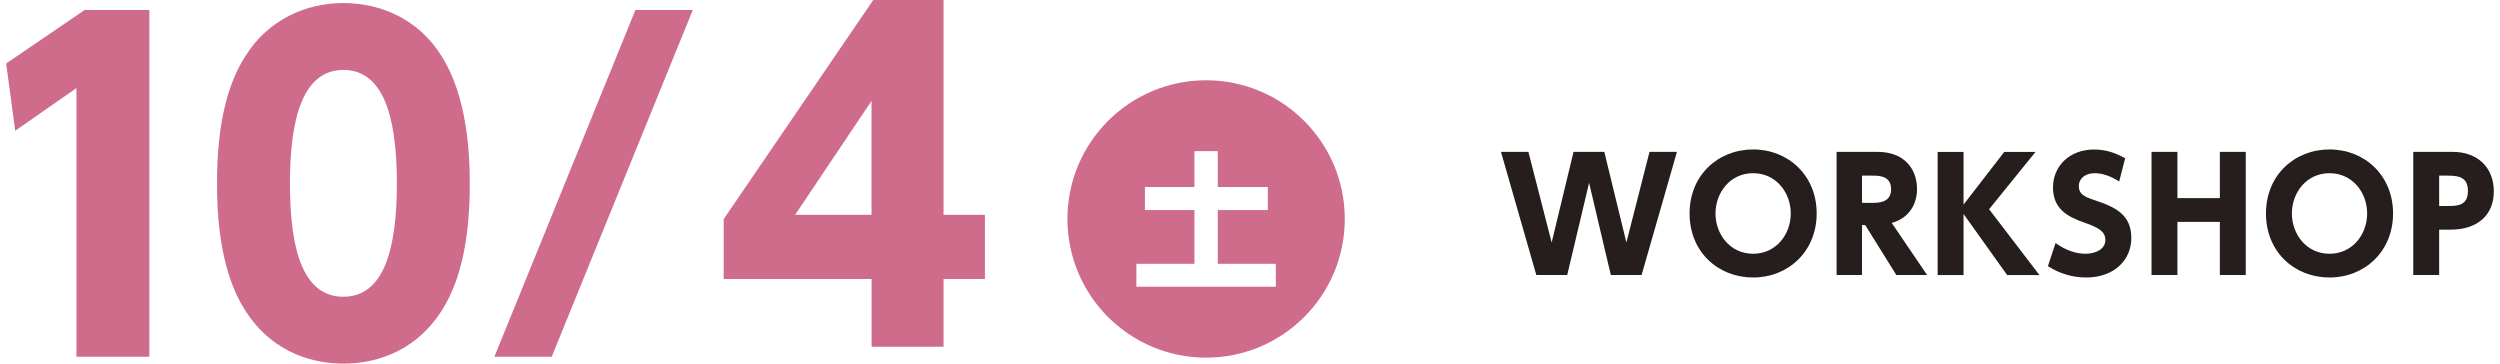
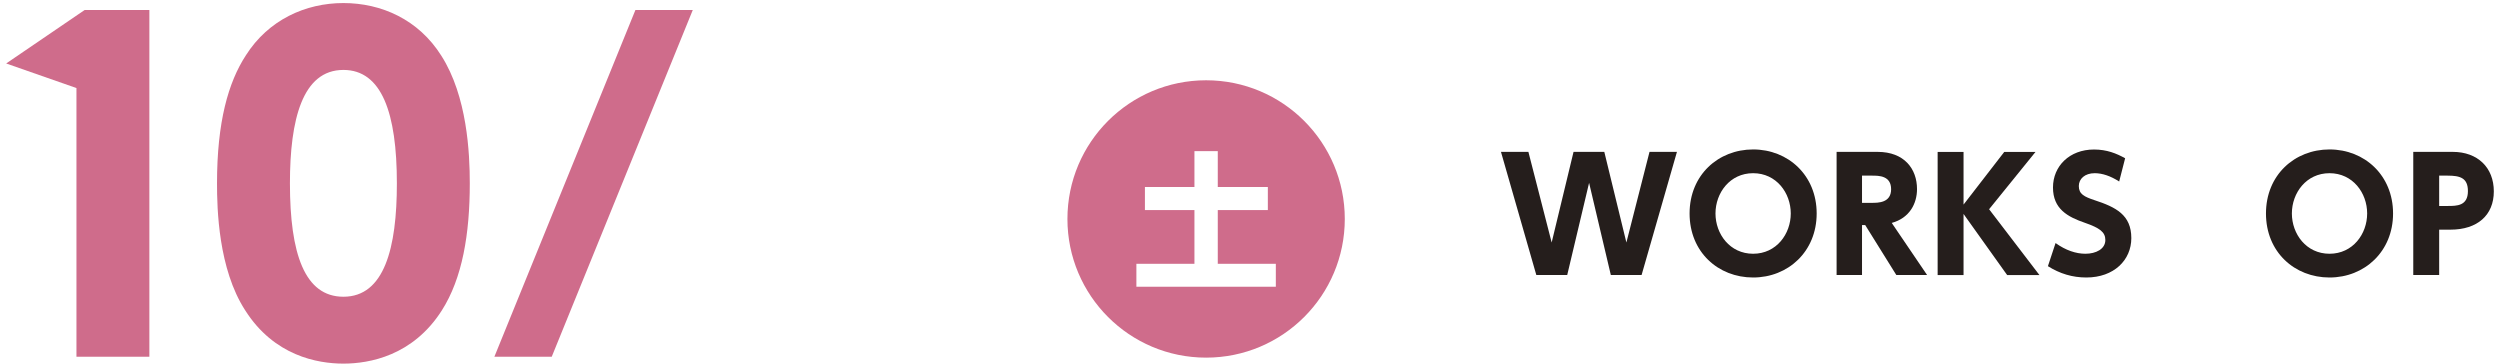
<svg xmlns="http://www.w3.org/2000/svg" id="_レイヤー_1" data-name="レイヤー_1" version="1.1" viewBox="0 0 360 52.36">
  <defs>
    <style>
      .st0 {
        fill: #251e1c;
      }

      .st1 {
        fill: #cf6c8b;
      }
    </style>
  </defs>
  <g>
    <path class="st0" d="M225.66,39.6h-4.43l-5.09-17.73h3.95l3.35,13.05,3.15-13.05h4.43l3.18,13.05,3.33-13.05h3.95l-5.09,17.73h-4.43l-3.13-13.27-3.15,13.27Z" />
    <path class="st0" d="M252.45,21.52c5.05,0,9.15,3.73,9.15,9.22s-4.12,9.22-9.15,9.22-9.15-3.66-9.15-9.22,4.15-9.22,9.15-9.22ZM252.45,36.54c3.35,0,5.42-2.84,5.42-5.8s-2.07-5.8-5.42-5.8-5.42,2.84-5.42,5.8,2.07,5.8,5.42,5.8Z" />
    <path class="st0" d="M270.38,21.87c3.84,0,5.67,2.45,5.67,5.36,0,2.09-1.08,4.17-3.64,4.87l5.09,7.5h-4.43l-4.48-7.19h-.46v7.19h-3.66v-17.73h5.91ZM268.13,25.29v3.92h1.41c.93,0,2.78,0,2.78-1.96s-1.76-1.96-2.76-1.96h-1.43Z" />
    <path class="st0" d="M282.75,29.46l5.86-7.58h4.5l-6.68,8.25,7.25,9.48h-4.65l-6.28-8.8v8.8h-3.73v-17.73h3.73v7.58Z" />
    <path class="st0" d="M305.15,26.13c-1.23-.79-2.43-1.19-3.51-1.19-1.43,0-2.29.82-2.29,1.85,0,1.17.79,1.54,2.25,2.03,3.09,1.01,5.31,2.12,5.31,5.47,0,3.15-2.49,5.67-6.48,5.67-2.01,0-3.81-.55-5.53-1.63l1.1-3.33c1.48,1.06,2.95,1.54,4.3,1.54,1.52,0,2.87-.68,2.87-1.98,0-1.15-.84-1.74-2.93-2.47-2.51-.86-4.61-2.01-4.61-5.09s2.38-5.47,5.91-5.47c1.85,0,3.24.57,4.48,1.26l-.86,3.35Z" />
-     <path class="st0" d="M319.66,28.53v-6.66h3.73v17.73h-3.73v-7.65h-6.11v7.65h-3.73v-17.73h3.73v6.66h6.11Z" />
    <path class="st0" d="M335.45,21.52c5.05,0,9.15,3.73,9.15,9.22s-4.12,9.22-9.15,9.22-9.15-3.66-9.15-9.22,4.15-9.22,9.15-9.22ZM335.45,36.54c3.35,0,5.42-2.84,5.42-5.8s-2.07-5.8-5.42-5.8-5.42,2.84-5.42,5.8,2.07,5.8,5.42,5.8Z" />
    <path class="st0" d="M353.2,21.87c3.57,0,5.91,2.25,5.91,5.69s-2.38,5.51-6.24,5.51h-1.63v6.53h-3.73v-17.73h5.69ZM352.45,29.66c1.32,0,2.93,0,2.93-2.14,0-1.9-1.12-2.23-2.93-2.23h-1.21v4.37h1.21Z" />
  </g>
  <g>
-     <path class="st1" d="M125.51,49.93v-9.75h-21.3v-8.63L125.75,0h10.12v30.93h5.96v9.25h-5.96v9.75h-10.37ZM114.51,30.93h10.99V14.53l-10.99,16.39Z" />
    <g>
-       <path class="st1" d="M12.19,1.44h9.32v49.93h-10.5V12.68l-8.82,6.15L.89,9.14,12.19,1.44Z" />
+       <path class="st1" d="M12.19,1.44h9.32v49.93h-10.5V12.68L.89,9.14,12.19,1.44Z" />
      <path class="st1" d="M35.29,44.66c-3.85-5.96-4.04-14.59-4.04-18.26,0-8.82,1.61-14.53,4.16-18.44C38.65,2.86,43.99.44,49.45.44s10.81,2.36,14.1,7.58c3.73,5.84,4.1,14.04,4.1,18.38,0,7.27-1.06,13.66-4.04,18.32-4.16,6.52-10.43,7.64-14.16,7.64s-10-1.12-14.16-7.7ZM57.15,26.4c0-10.12-2.17-16.33-7.7-16.33-5.9,0-7.7,7.14-7.7,16.33,0,10.12,2.11,16.33,7.7,16.33,5.9,0,7.7-7.02,7.7-16.33Z" />
      <path class="st1" d="M99.76,1.44l-20.31,49.93h-8.26L91.5,1.44h8.26Z" />
    </g>
    <path class="st1" d="M173.68,11.56c-11.03,0-19.97,8.94-19.97,19.97s8.94,19.97,19.97,19.97,19.97-8.94,19.97-19.97-8.94-19.97-19.97-19.97ZM183.72,41.29h-20.08v-3.3h8.36v-7.74h-7.13v-3.32h7.13v-5.17h3.36v5.17h7.21v3.32h-7.21v7.74h8.36v3.3Z" />
  </g>
</svg>